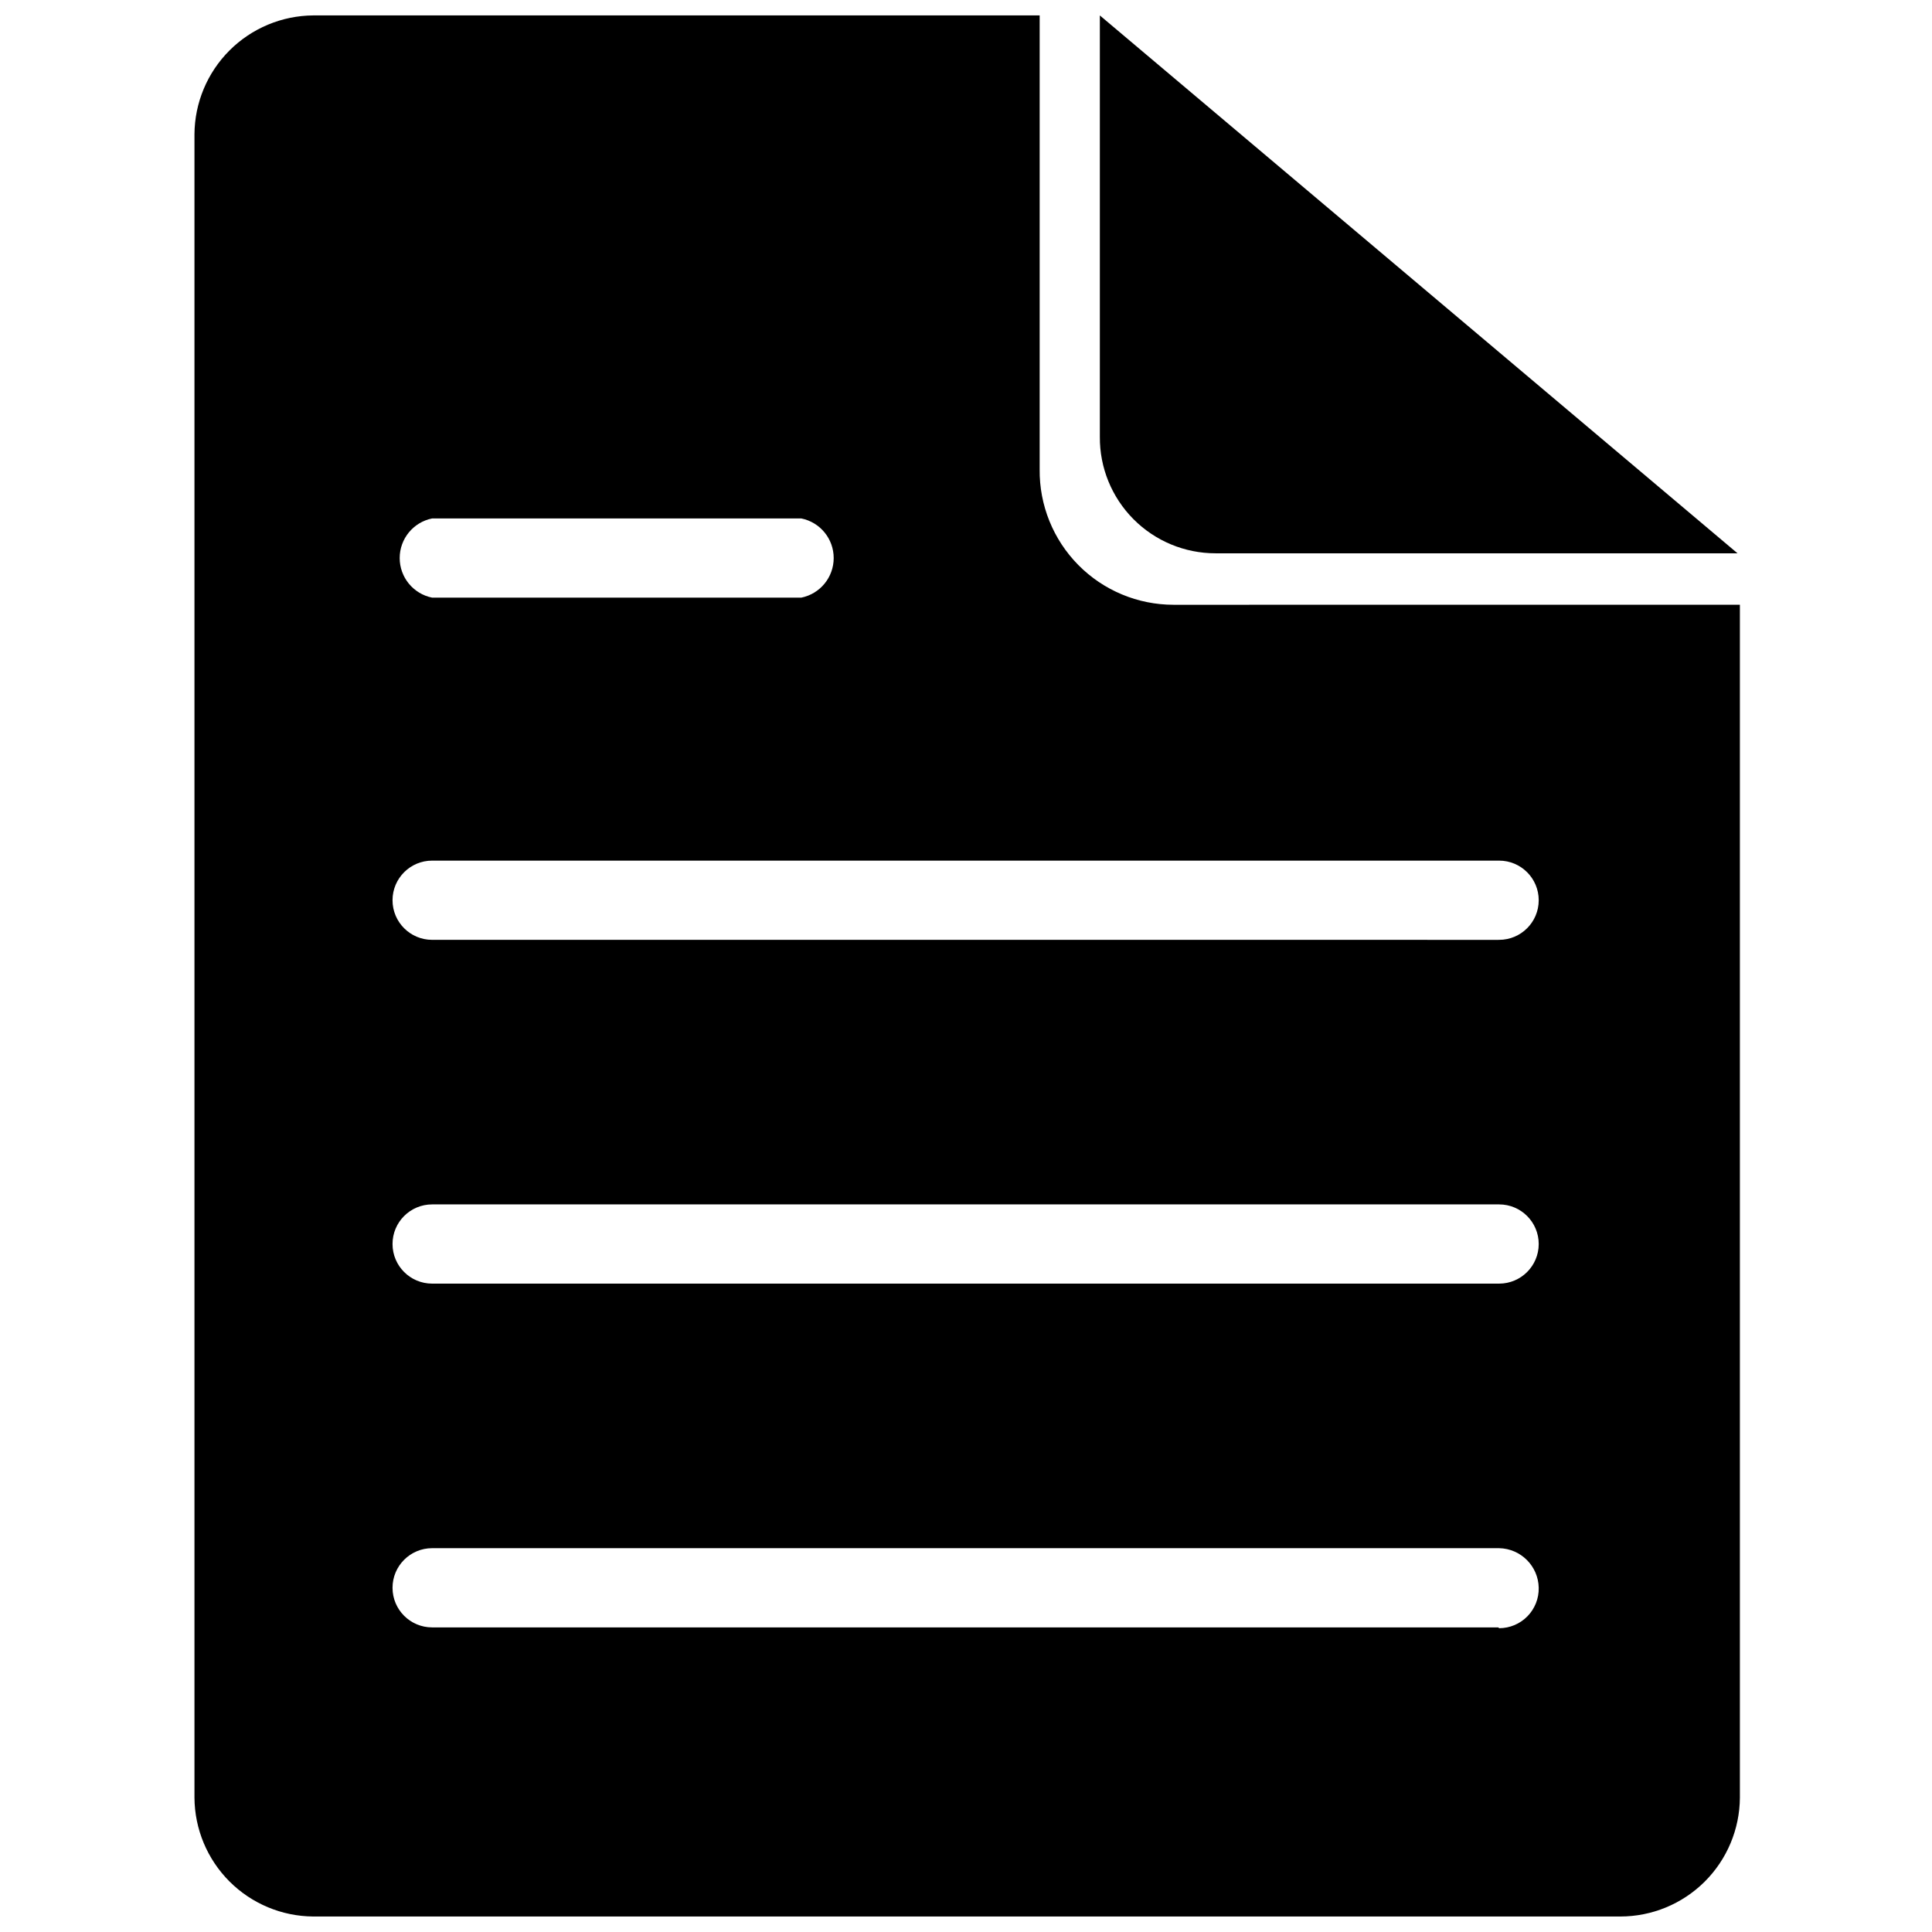
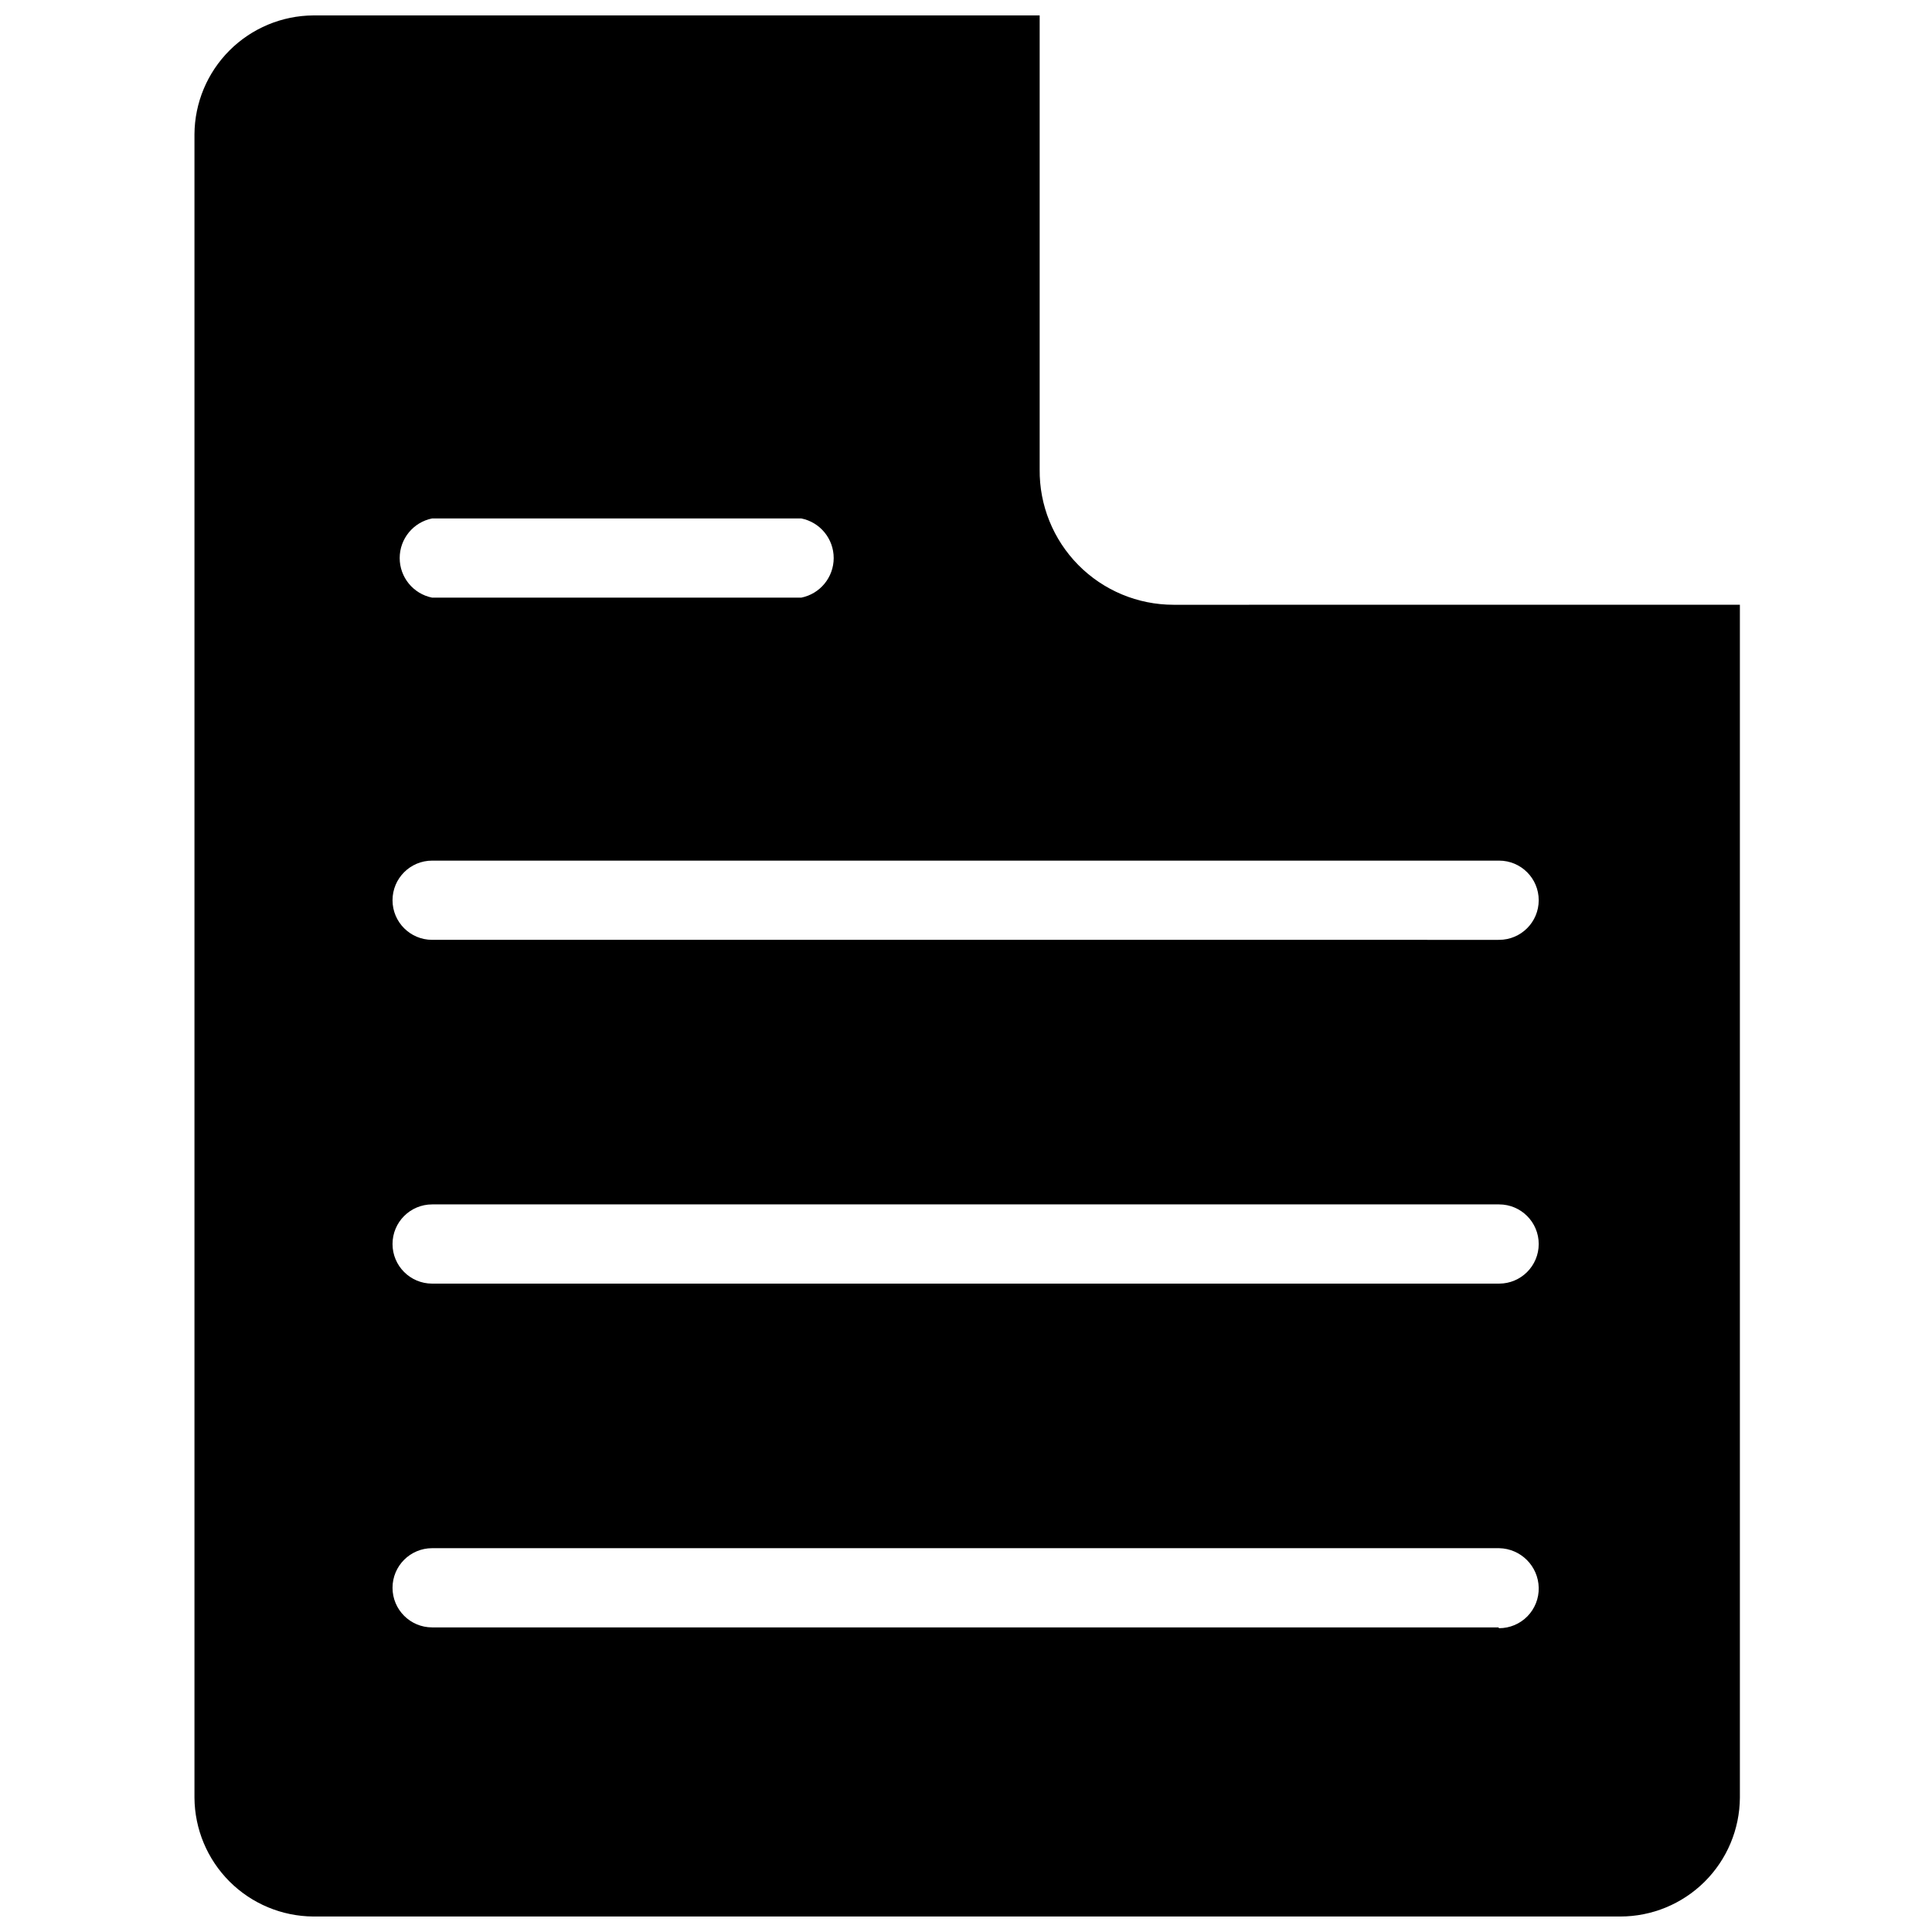
<svg xmlns="http://www.w3.org/2000/svg" width="800px" height="800px" version="1.1" viewBox="144 144 512 512">
  <defs>
    <clipPath id="b">
      <path d="m195 148.09h411v503.81h-411z" />
    </clipPath>
    <clipPath id="a">
      <path d="m435 148.09h170v142.91h-170z" />
    </clipPath>
  </defs>
  <g>
    <g clip-path="url(#b)">
      <path d="m455 304.27c-9.48 0-18.57-3.793-25.234-10.539-6.664-6.742-10.352-15.875-10.242-25.355v-120.29h-192.5c-8.332 0.055-16.312 3.391-22.203 9.285-5.894 5.891-9.23 13.867-9.285 22.203v440.83c0.055 8.336 3.391 16.312 9.285 22.207 5.891 5.891 13.871 9.227 22.203 9.281h346.37c8.367 0 16.398-3.309 22.34-9.207 5.938-5.902 9.301-13.91 9.355-22.281v-316.14zm-196.48-22.879h97.824c5 1.004 8.594 5.394 8.594 10.496 0 5.098-3.594 9.488-8.594 10.496h-97.824c-5-1.008-8.598-5.398-8.598-10.496 0-5.102 3.598-9.492 8.598-10.496zm282.55 293.89-282.55-0.004c-5.797 0-10.496-4.699-10.496-10.496s4.699-10.496 10.496-10.496h282.76c5.75 0.113 10.387 4.746 10.496 10.496 0.059 2.82-1.023 5.543-2.996 7.559-1.977 2.016-4.68 3.148-7.5 3.148zm0-91.105-282.55-0.004c-5.797 0-10.496-4.699-10.496-10.496 0-5.797 4.699-10.496 10.496-10.496h282.76c5.797 0 10.496 4.699 10.496 10.496 0 5.797-4.699 10.496-10.496 10.496zm0-91.105-282.55-0.004c-5.797 0-10.496-4.699-10.496-10.496s4.699-10.496 10.496-10.496h282.76c5.797 0 10.496 4.699 10.496 10.496s-4.699 10.496-10.496 10.496z" />
    </g>
    <g clip-path="url(#a)">
-       <path d="m604.46 290.63h-138.34c-8.168 0-15.992-3.258-21.746-9.051s-8.961-13.641-8.902-21.805v-111.68z" />
-     </g>
+       </g>
  </g>
</svg>